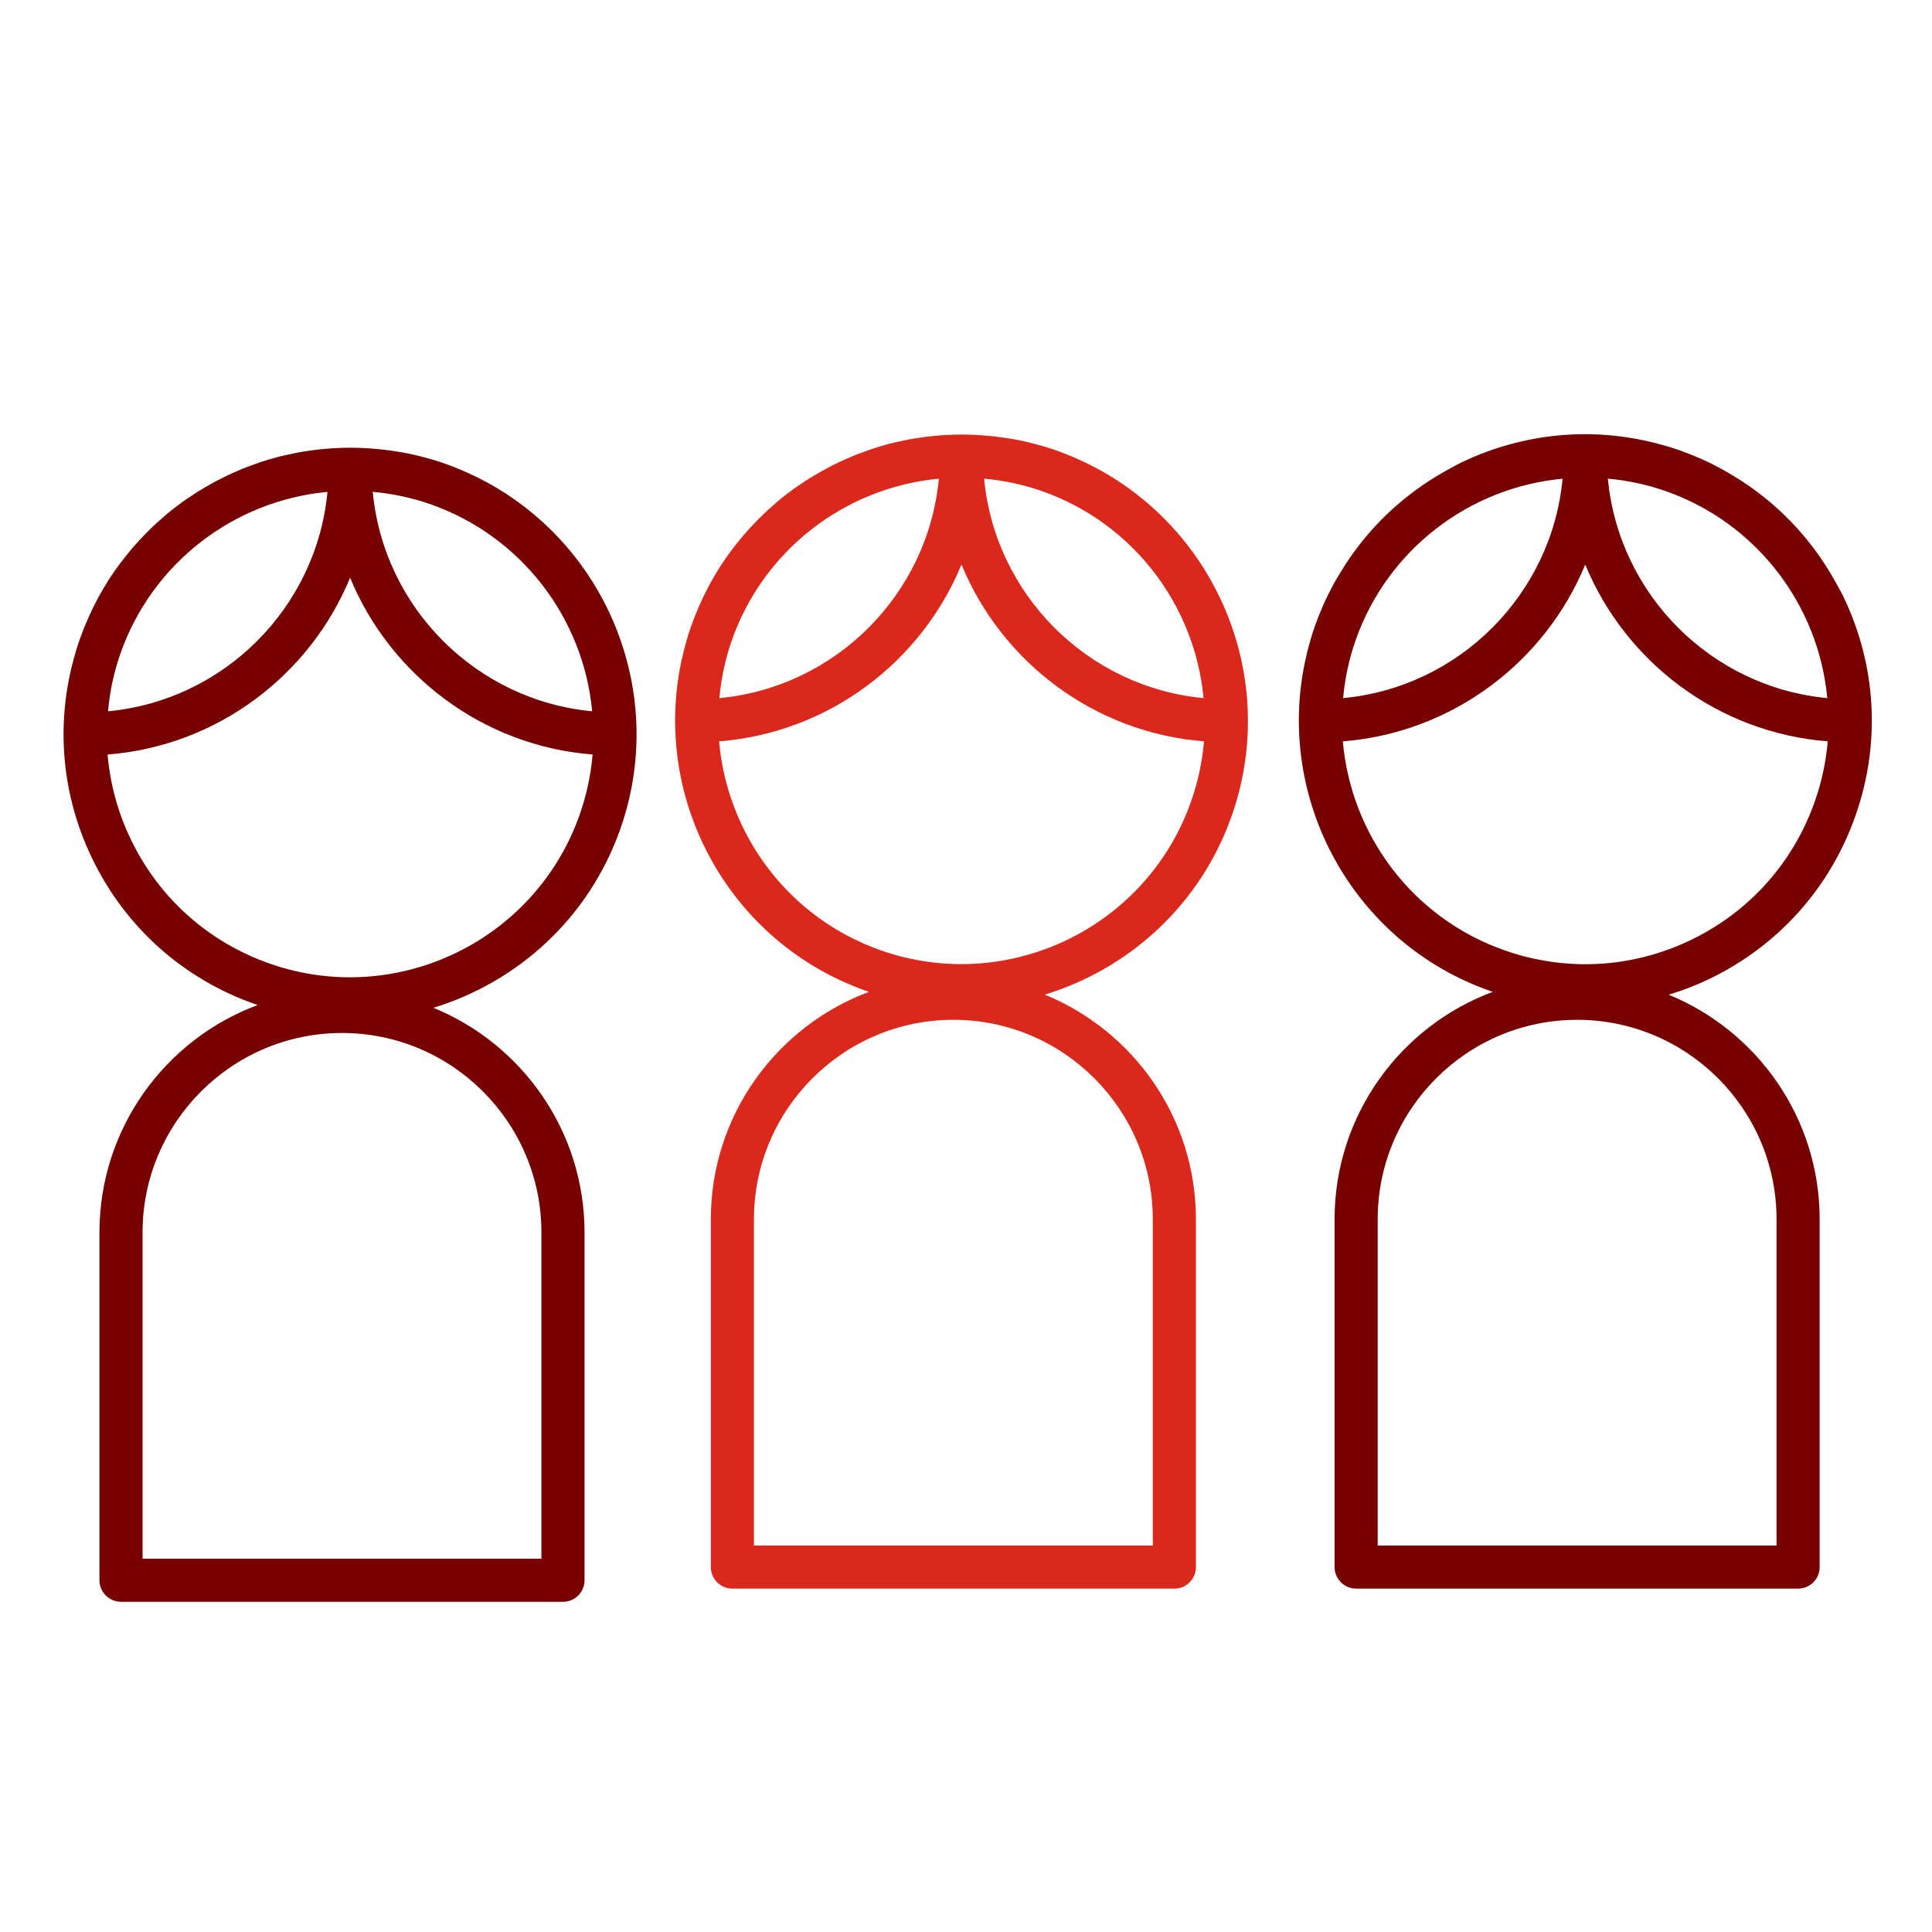
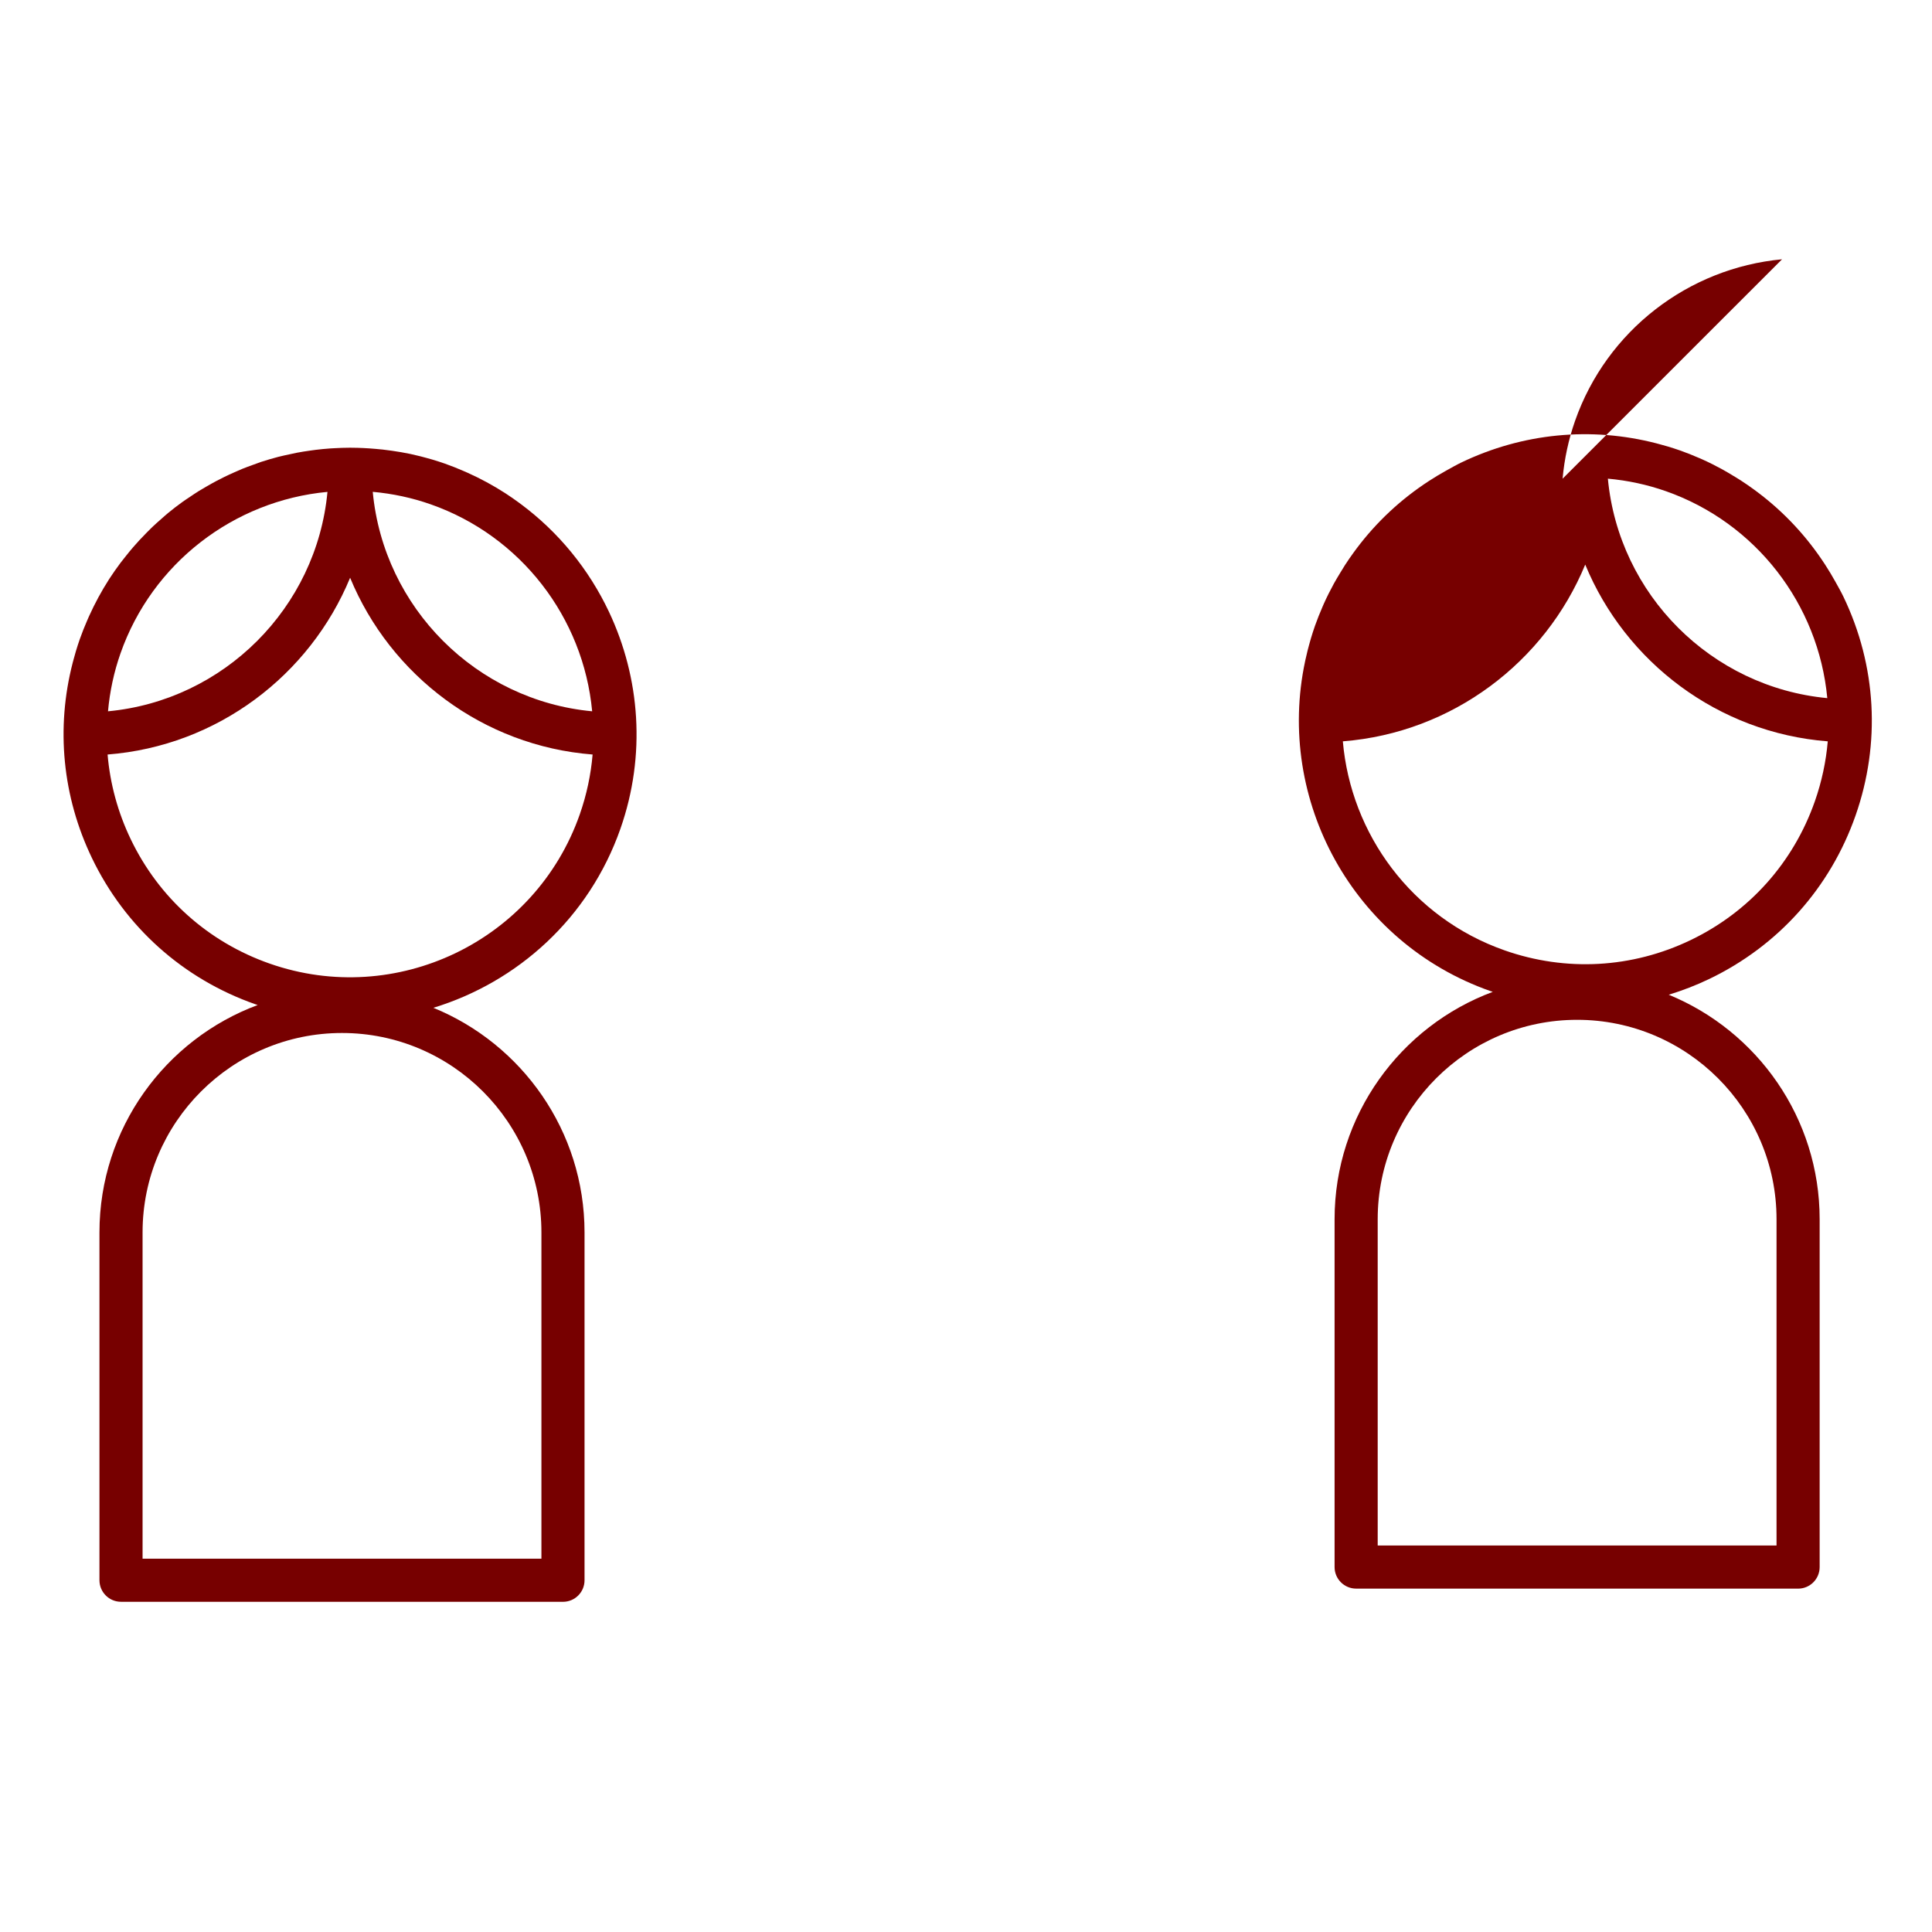
<svg xmlns="http://www.w3.org/2000/svg" version="1.1" id="svg2" width="298.667" height="298.667" viewBox="0 0 298.667 298.667">
  <defs id="defs6">
    <clipPath clipPathUnits="userSpaceOnUse" id="clipPath16">
      <path d="M 0,224 H 224 V 0 H 0 Z" id="path14" />
    </clipPath>
  </defs>
  <g id="g8" transform="matrix(1.333,0,0,-1.333,0,298.667)">
    <g id="g10">
      <g id="g12" clip-path="url(#clipPath16)">
        <g id="g18" transform="translate(138.136,131.129)">
-           <path d="m 0,0 c -5.151,-14.684 -21.288,-22.44 -35.97,-17.291 -10.8,3.788 -17.844,13.52 -18.77,24.245 12.714,0.999 23.445,9.19 28.11,20.499 C -21.963,16.139 -11.224,7.945 1.497,6.953 1.294,4.61 0.799,2.277 0,0 m -4.444,-48.47 v -37.836 h -46.255 v 37.836 c 0,12.753 10.375,23.128 23.127,23.128 12.753,0 23.128,-10.375 23.128,-23.128 M -53.26,18.679 c 3.663,10.444 13.115,17.715 24.004,18.732 -1.264,-13.442 -12.009,-24.185 -25.452,-25.446 0.208,2.311 0.692,4.561 1.448,6.714 m 35.969,17.29 C -6.847,32.306 0.424,22.854 1.441,11.965 -12,13.229 -22.744,23.974 -24.005,37.417 c 2.313,-0.209 4.562,-0.693 6.714,-1.448 M 3.38,23.522 c -0.573,1.212 -1.219,2.388 -1.934,3.524 -0.018,0.028 -0.036,0.057 -0.054,0.085 -0.714,1.127 -1.496,2.211 -2.343,3.248 -0.017,0.021 -0.034,0.042 -0.051,0.062 -0.844,1.027 -1.751,2.006 -2.718,2.931 -0.031,0.029 -0.061,0.059 -0.092,0.088 -0.939,0.89 -1.933,1.729 -2.982,2.511 -0.087,0.065 -0.174,0.129 -0.262,0.193 -0.513,0.375 -1.033,0.741 -1.57,1.087 -0.027,0.017 -0.054,0.034 -0.081,0.051 -0.678,0.435 -1.376,0.847 -2.093,1.235 -0.717,0.388 -1.452,0.752 -2.202,1.089 -0.143,0.065 -0.287,0.127 -0.431,0.189 -0.721,0.313 -1.452,0.609 -2.202,0.872 -0.481,0.169 -0.967,0.324 -1.456,0.469 -0.245,0.074 -0.492,0.14 -0.739,0.207 -0.213,0.058 -0.425,0.117 -0.639,0.171 -0.367,0.092 -0.735,0.18 -1.105,0.259 -0.045,0.01 -0.089,0.019 -0.134,0.029 -0.682,0.143 -1.371,0.257 -2.064,0.357 -0.36,0.054 -0.72,0.099 -1.081,0.14 -0.282,0.032 -0.565,0.056 -0.849,0.08 -0.918,0.081 -1.834,0.126 -2.748,0.13 -0.06,0 -0.119,0.005 -0.178,0.005 -0.002,0 -0.004,-10e-4 -0.006,-10e-4 -0.007,0 -0.013,0 -0.02,0 -0.619,-0.001 -1.235,-0.025 -1.851,-0.06 -0.154,-0.009 -0.307,-0.017 -0.46,-0.028 -0.554,-0.039 -1.106,-0.092 -1.655,-0.159 -0.221,-0.027 -0.44,-0.059 -0.66,-0.09 -0.503,-0.072 -1.005,-0.147 -1.503,-0.242 -0.277,-0.052 -0.549,-0.117 -0.823,-0.176 -0.451,-0.098 -0.903,-0.19 -1.348,-0.306 -0.683,-0.177 -1.358,-0.375 -2.024,-0.594 -0.298,-0.098 -0.589,-0.214 -0.884,-0.32 -0.429,-0.154 -0.858,-0.309 -1.28,-0.481 -0.306,-0.125 -0.606,-0.261 -0.908,-0.394 -0.401,-0.178 -0.799,-0.36 -1.192,-0.552 -0.301,-0.148 -0.599,-0.3 -0.895,-0.456 -0.385,-0.204 -0.765,-0.417 -1.141,-0.635 -0.288,-0.167 -0.577,-0.332 -0.86,-0.507 -0.389,-0.241 -0.768,-0.497 -1.146,-0.754 -0.255,-0.172 -0.514,-0.336 -0.764,-0.516 -0.579,-0.417 -1.144,-0.852 -1.695,-1.305 -0.263,-0.216 -0.514,-0.448 -0.771,-0.672 -0.315,-0.276 -0.63,-0.551 -0.935,-0.838 -0.267,-0.252 -0.525,-0.513 -0.784,-0.774 -0.284,-0.287 -0.565,-0.578 -0.839,-0.875 -0.244,-0.264 -0.484,-0.531 -0.719,-0.804 -0.293,-0.339 -0.575,-0.687 -0.854,-1.038 -0.195,-0.245 -0.394,-0.486 -0.582,-0.738 -0.458,-0.611 -0.901,-1.234 -1.317,-1.878 -0.016,-0.025 -0.031,-0.05 -0.047,-0.074 -0.435,-0.679 -0.848,-1.378 -1.236,-2.095 -0.389,-0.718 -0.752,-1.454 -1.091,-2.205 -0.064,-0.143 -0.126,-0.287 -0.188,-0.43 -0.313,-0.722 -0.609,-1.453 -0.872,-2.203 -0.169,-0.48 -0.323,-0.965 -0.469,-1.453 -0.074,-0.249 -0.141,-0.5 -0.21,-0.75 -0.057,-0.209 -0.115,-0.417 -0.167,-0.627 -0.093,-0.37 -0.181,-0.742 -0.261,-1.115 -0.009,-0.041 -0.018,-0.082 -0.027,-0.123 -3.444,-16.102 5.55,-32.685 21.487,-38.275 0.091,-0.032 0.182,-0.059 0.273,-0.09 -10.702,-3.982 -18.347,-14.299 -18.347,-26.371 v -40.336 c 0,-1.381 1.119,-2.5 2.5,-2.5 h 51.133 c 0.04,-0.002 0.081,-0.003 0.122,-0.003 1.381,0 2.5,1.119 2.5,2.5 v 40.339 c 0,11.761 -7.259,21.854 -17.53,26.048 9.774,2.986 18.058,10.406 21.692,20.767 2.999,8.55 2.272,17.514 -1.314,25.126 -0.008,0.017 -0.016,0.034 -0.024,0.051" style="fill:#da291c;fill-opacity:1;fill-rule:nonzero;stroke:none" id="path20" />
-         </g>
+           </g>
        <g id="g22" transform="translate(174.502,113.838)">
-           <path d="M 0,0 C -10.8,3.788 -17.844,13.52 -18.771,24.245 -6.056,25.244 4.675,33.435 9.339,44.743 14.006,33.43 24.745,25.237 37.466,24.244 37.264,21.901 36.768,19.568 35.969,17.291 33.474,10.178 28.359,4.461 21.565,1.196 14.771,-2.069 7.113,-2.494 0,0 m 31.525,-31.179 v -37.836 h -46.254 v 37.836 c 0,12.753 10.374,23.128 23.126,23.128 12.753,0 23.128,-10.375 23.128,-23.128 M 6.713,54.702 C 5.45,41.26 -5.295,30.517 -18.738,29.256 c 0.208,2.312 0.693,4.561 1.448,6.714 3.663,10.444 13.115,17.715 24.003,18.732 M 18.679,53.26 C 29.123,49.597 36.394,40.145 37.411,29.256 23.969,30.52 13.226,41.265 11.965,54.708 14.277,54.5 16.526,54.015 18.679,53.26 M 40.687,15.636 c 2.937,8.373 2.437,17.389 -1.407,25.386 -0.273,0.569 -0.586,1.109 -0.888,1.657 -0.008,0.016 -0.016,0.032 -0.025,0.047 -0.378,0.684 -0.779,1.348 -1.2,1.999 -0.004,0.006 -0.008,0.012 -0.012,0.018 -2.114,3.257 -4.753,6.082 -7.819,8.388 -0.15,0.113 -0.301,0.225 -0.453,0.336 -0.488,0.354 -0.982,0.699 -1.49,1.027 -0.295,0.192 -0.6,0.371 -0.902,0.554 -0.414,0.248 -0.823,0.502 -1.249,0.733 -0.758,0.415 -1.533,0.806 -2.329,1.163 -0.113,0.05 -0.227,0.099 -0.341,0.148 -0.732,0.319 -1.476,0.619 -2.238,0.886 -0.467,0.164 -0.939,0.315 -1.414,0.458 -0.306,0.092 -0.614,0.176 -0.923,0.258 -0.134,0.036 -0.267,0.075 -0.402,0.109 C 10.021,60.761 2.08,60 -5.053,56.571 -5.617,56.3 -6.153,55.989 -6.698,55.69 -6.719,55.678 -6.742,55.667 -6.763,55.654 -7.443,55.279 -8.103,54.88 -8.75,54.461 -8.761,54.454 -8.771,54.447 -8.782,54.44 c -3.252,-2.111 -6.073,-4.747 -8.376,-7.808 -0.116,-0.154 -0.231,-0.31 -0.345,-0.466 -0.352,-0.484 -0.694,-0.975 -1.019,-1.479 -0.195,-0.3 -0.377,-0.608 -0.563,-0.915 -0.246,-0.411 -0.498,-0.817 -0.727,-1.239 -0.414,-0.759 -0.806,-1.533 -1.163,-2.33 -0.05,-0.112 -0.097,-0.224 -0.146,-0.337 -0.318,-0.734 -0.62,-1.478 -0.888,-2.241 h 0.001 c -0.17,-0.484 -0.325,-0.972 -0.472,-1.462 -0.069,-0.235 -0.133,-0.471 -0.198,-0.707 -0.061,-0.225 -0.123,-0.449 -0.18,-0.676 -0.089,-0.356 -0.174,-0.714 -0.251,-1.073 -0.013,-0.058 -0.025,-0.115 -0.037,-0.173 -3.43,-16.093 5.562,-32.665 21.491,-38.252 0.09,-0.032 0.182,-0.059 0.273,-0.09 -10.702,-3.982 -18.347,-14.299 -18.347,-26.371 v -40.336 c 0,-1.381 1.119,-2.5 2.5,-2.5 h 51.132 c 0.04,-0.002 0.081,-0.003 0.122,-0.003 1.381,0 2.5,1.119 2.5,2.5 v 40.339 c 0,11.75 -7.245,21.835 -17.501,26.037 1.598,0.491 3.173,1.094 4.707,1.832 7.998,3.844 14.019,10.573 16.956,18.946" style="fill:#770000;fill-opacity:1;fill-rule:nonzero;stroke:none" id="path24" />
+           <path d="M 0,0 C -10.8,3.788 -17.844,13.52 -18.771,24.245 -6.056,25.244 4.675,33.435 9.339,44.743 14.006,33.43 24.745,25.237 37.466,24.244 37.264,21.901 36.768,19.568 35.969,17.291 33.474,10.178 28.359,4.461 21.565,1.196 14.771,-2.069 7.113,-2.494 0,0 m 31.525,-31.179 v -37.836 h -46.254 v 37.836 c 0,12.753 10.374,23.128 23.126,23.128 12.753,0 23.128,-10.375 23.128,-23.128 M 6.713,54.702 c 0.208,2.312 0.693,4.561 1.448,6.714 3.663,10.444 13.115,17.715 24.003,18.732 M 18.679,53.26 C 29.123,49.597 36.394,40.145 37.411,29.256 23.969,30.52 13.226,41.265 11.965,54.708 14.277,54.5 16.526,54.015 18.679,53.26 M 40.687,15.636 c 2.937,8.373 2.437,17.389 -1.407,25.386 -0.273,0.569 -0.586,1.109 -0.888,1.657 -0.008,0.016 -0.016,0.032 -0.025,0.047 -0.378,0.684 -0.779,1.348 -1.2,1.999 -0.004,0.006 -0.008,0.012 -0.012,0.018 -2.114,3.257 -4.753,6.082 -7.819,8.388 -0.15,0.113 -0.301,0.225 -0.453,0.336 -0.488,0.354 -0.982,0.699 -1.49,1.027 -0.295,0.192 -0.6,0.371 -0.902,0.554 -0.414,0.248 -0.823,0.502 -1.249,0.733 -0.758,0.415 -1.533,0.806 -2.329,1.163 -0.113,0.05 -0.227,0.099 -0.341,0.148 -0.732,0.319 -1.476,0.619 -2.238,0.886 -0.467,0.164 -0.939,0.315 -1.414,0.458 -0.306,0.092 -0.614,0.176 -0.923,0.258 -0.134,0.036 -0.267,0.075 -0.402,0.109 C 10.021,60.761 2.08,60 -5.053,56.571 -5.617,56.3 -6.153,55.989 -6.698,55.69 -6.719,55.678 -6.742,55.667 -6.763,55.654 -7.443,55.279 -8.103,54.88 -8.75,54.461 -8.761,54.454 -8.771,54.447 -8.782,54.44 c -3.252,-2.111 -6.073,-4.747 -8.376,-7.808 -0.116,-0.154 -0.231,-0.31 -0.345,-0.466 -0.352,-0.484 -0.694,-0.975 -1.019,-1.479 -0.195,-0.3 -0.377,-0.608 -0.563,-0.915 -0.246,-0.411 -0.498,-0.817 -0.727,-1.239 -0.414,-0.759 -0.806,-1.533 -1.163,-2.33 -0.05,-0.112 -0.097,-0.224 -0.146,-0.337 -0.318,-0.734 -0.62,-1.478 -0.888,-2.241 h 0.001 c -0.17,-0.484 -0.325,-0.972 -0.472,-1.462 -0.069,-0.235 -0.133,-0.471 -0.198,-0.707 -0.061,-0.225 -0.123,-0.449 -0.18,-0.676 -0.089,-0.356 -0.174,-0.714 -0.251,-1.073 -0.013,-0.058 -0.025,-0.115 -0.037,-0.173 -3.43,-16.093 5.562,-32.665 21.491,-38.252 0.09,-0.032 0.182,-0.059 0.273,-0.09 -10.702,-3.982 -18.347,-14.299 -18.347,-26.371 v -40.336 c 0,-1.381 1.119,-2.5 2.5,-2.5 h 51.132 c 0.04,-0.002 0.081,-0.003 0.122,-0.003 1.381,0 2.5,1.119 2.5,2.5 v 40.339 c 0,11.75 -7.245,21.835 -17.501,26.037 1.598,0.491 3.173,1.094 4.707,1.832 7.998,3.844 14.019,10.573 16.956,18.946" style="fill:#770000;fill-opacity:1;fill-rule:nonzero;stroke:none" id="path24" />
        </g>
        <g id="g26" transform="translate(67.233,129.601)">
          <path d="m 0,0 c -5.15,-14.684 -21.287,-22.441 -35.97,-17.29 -7.113,2.495 -12.829,7.61 -16.094,14.404 -1.51,3.141 -2.405,6.468 -2.692,9.839 12.721,0.993 23.459,9.187 28.126,20.5 C -21.964,16.141 -11.227,7.948 1.492,6.953 1.295,4.632 0.806,2.298 0,0 m -4.444,-48.469 v -37.837 h -46.255 v 37.837 c 0,12.752 10.375,23.127 23.127,23.127 12.753,0 23.128,-10.375 23.128,-23.127 M -53.26,18.679 c 3.663,10.445 13.115,17.716 24.004,18.732 -1.264,-13.441 -12.009,-24.185 -25.452,-25.446 0.208,2.312 0.692,4.561 1.448,6.714 M -17.291,35.97 C -6.847,32.306 0.424,22.854 1.441,11.965 -12,13.229 -22.744,23.975 -24.005,37.417 c 2.312,-0.208 4.561,-0.692 6.714,-1.447 M 3.378,23.526 c -0.572,1.209 -1.217,2.383 -1.93,3.516 -0.019,0.031 -0.038,0.062 -0.058,0.092 -0.713,1.125 -1.494,2.208 -2.34,3.243 -0.018,0.022 -0.035,0.044 -0.053,0.066 -0.843,1.026 -1.749,2.004 -2.717,2.929 -0.03,0.029 -0.061,0.059 -0.092,0.088 -0.939,0.891 -1.934,1.729 -2.982,2.511 -0.087,0.065 -0.174,0.129 -0.261,0.193 -0.513,0.375 -1.034,0.741 -1.571,1.088 -0.027,0.017 -0.055,0.034 -0.082,0.052 -0.678,0.434 -1.375,0.846 -2.091,1.234 -0.717,0.387 -1.45,0.75 -2.199,1.087 -0.146,0.066 -0.294,0.13 -0.441,0.193 -0.713,0.309 -1.437,0.602 -2.178,0.863 -0.007,0.002 -0.012,0.005 -0.019,0.007 -0.481,0.169 -0.968,0.324 -1.457,0.47 -0.247,0.073 -0.496,0.14 -0.744,0.208 -0.209,0.057 -0.417,0.115 -0.627,0.167 -0.373,0.094 -0.747,0.183 -1.124,0.264 -0.037,0.007 -0.073,0.015 -0.11,0.023 -0.681,0.143 -1.37,0.258 -2.062,0.358 -0.364,0.054 -0.726,0.1 -1.089,0.141 -0.278,0.031 -0.557,0.055 -0.837,0.079 -0.937,0.084 -1.871,0.129 -2.803,0.133 -0.047,0 -0.093,0.003 -0.139,0.003 -0.002,0 -0.004,0 -0.006,0 -0.004,0 -0.008,-10e-4 -0.012,-10e-4 -0.625,-0.001 -1.246,-0.024 -1.867,-0.06 -0.148,-0.008 -0.296,-0.016 -0.443,-0.026 -0.559,-0.04 -1.114,-0.093 -1.668,-0.161 -0.216,-0.026 -0.43,-0.058 -0.644,-0.088 -0.508,-0.072 -1.014,-0.148 -1.517,-0.244 -0.269,-0.051 -0.535,-0.114 -0.802,-0.172 -0.457,-0.098 -0.916,-0.192 -1.368,-0.309 -0.68,-0.177 -1.353,-0.374 -2.018,-0.592 -0.302,-0.1 -0.598,-0.217 -0.897,-0.325 -0.425,-0.153 -0.85,-0.306 -1.267,-0.476 -0.308,-0.126 -0.611,-0.263 -0.916,-0.398 -0.398,-0.176 -0.793,-0.356 -1.183,-0.548 -0.304,-0.148 -0.604,-0.302 -0.903,-0.46 -0.382,-0.202 -0.758,-0.413 -1.131,-0.629 -0.292,-0.168 -0.583,-0.335 -0.869,-0.512 -0.385,-0.239 -0.76,-0.492 -1.134,-0.746 -0.259,-0.175 -0.522,-0.342 -0.775,-0.524 -0.578,-0.416 -1.142,-0.85 -1.692,-1.302 -0.266,-0.218 -0.52,-0.452 -0.779,-0.679 -0.313,-0.274 -0.625,-0.546 -0.928,-0.832 -0.268,-0.252 -0.527,-0.515 -0.787,-0.777 -0.284,-0.286 -0.563,-0.575 -0.837,-0.872 -0.244,-0.265 -0.485,-0.532 -0.721,-0.806 -0.292,-0.338 -0.573,-0.685 -0.852,-1.036 -0.195,-0.246 -0.395,-0.487 -0.584,-0.74 -0.457,-0.61 -0.9,-1.234 -1.316,-1.878 -0.016,-0.024 -0.031,-0.049 -0.047,-0.073 -0.435,-0.68 -0.848,-1.378 -1.236,-2.095 -0.389,-0.719 -0.752,-1.454 -1.091,-2.206 -0.064,-0.142 -0.126,-0.286 -0.188,-0.43 -0.313,-0.721 -0.609,-1.453 -0.872,-2.203 -0.164,-0.467 -0.315,-0.939 -0.458,-1.414 -0.091,-0.304 -0.174,-0.61 -0.257,-0.917 -0.036,-0.137 -0.076,-0.273 -0.11,-0.41 -1.957,-7.574 -1.196,-15.514 2.232,-22.645 3.844,-7.998 10.573,-14.02 18.946,-16.956 0.091,-0.032 0.183,-0.059 0.275,-0.09 -10.703,-3.982 -18.349,-14.299 -18.349,-26.371 v -40.337 c 0,-1.381 1.119,-2.5 2.5,-2.5 h 51.133 c 0.04,-0.002 0.081,-0.003 0.122,-0.003 1.381,0 2.5,1.119 2.5,2.5 v 40.34 c 0,11.761 -7.26,21.854 -17.531,26.048 9.774,2.985 18.059,10.405 21.693,20.766 2.998,8.549 2.272,17.51 -1.312,25.122 -0.01,0.02 -0.019,0.039 -0.028,0.059" style="fill:#770000;fill-opacity:1;fill-rule:nonzero;stroke:none" id="path28" />
        </g>
      </g>
    </g>
  </g>
</svg>